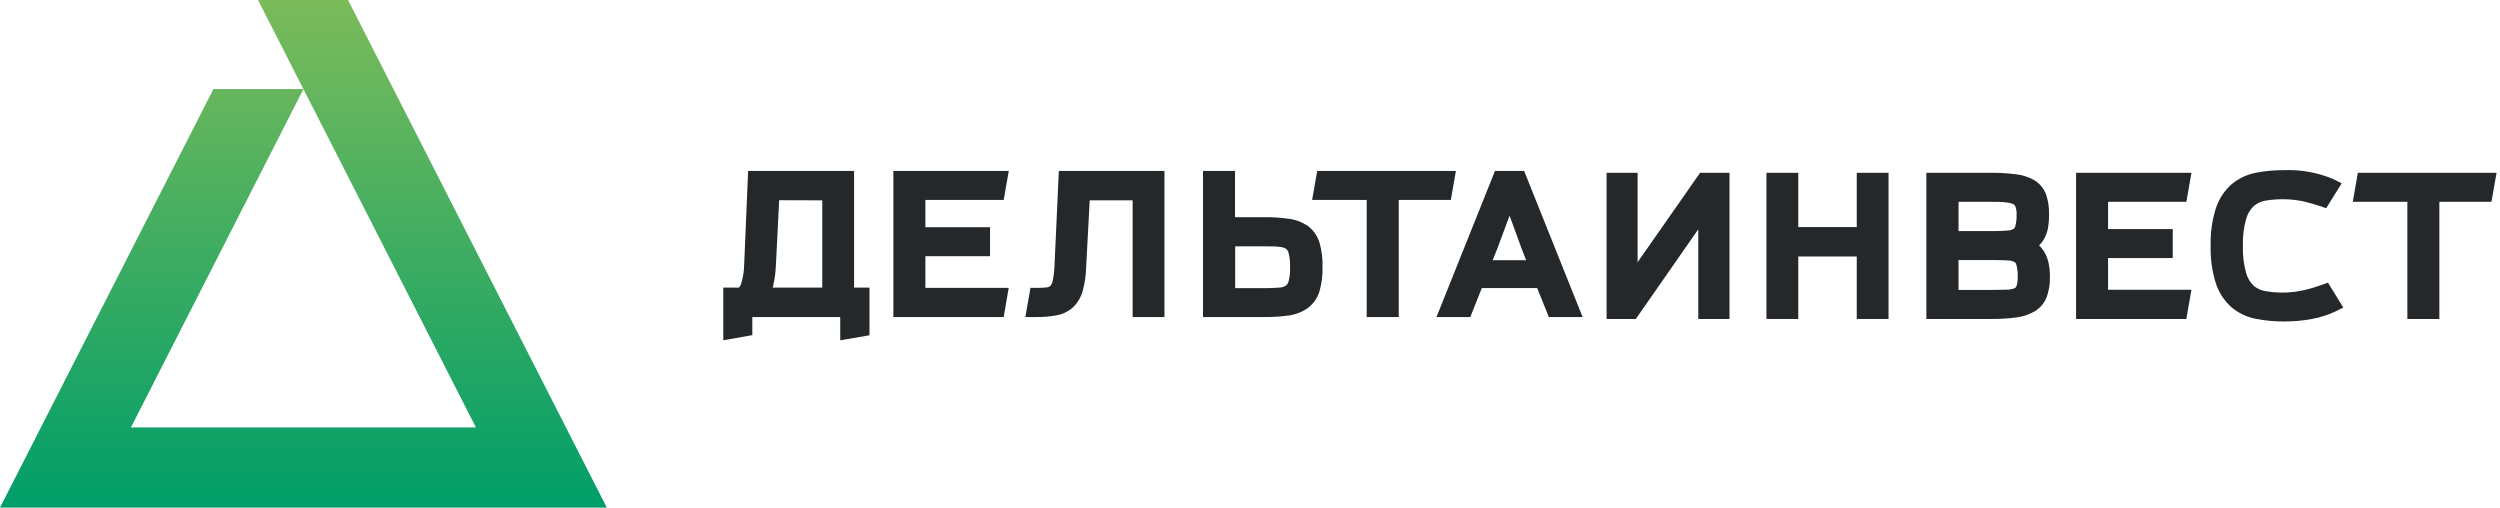
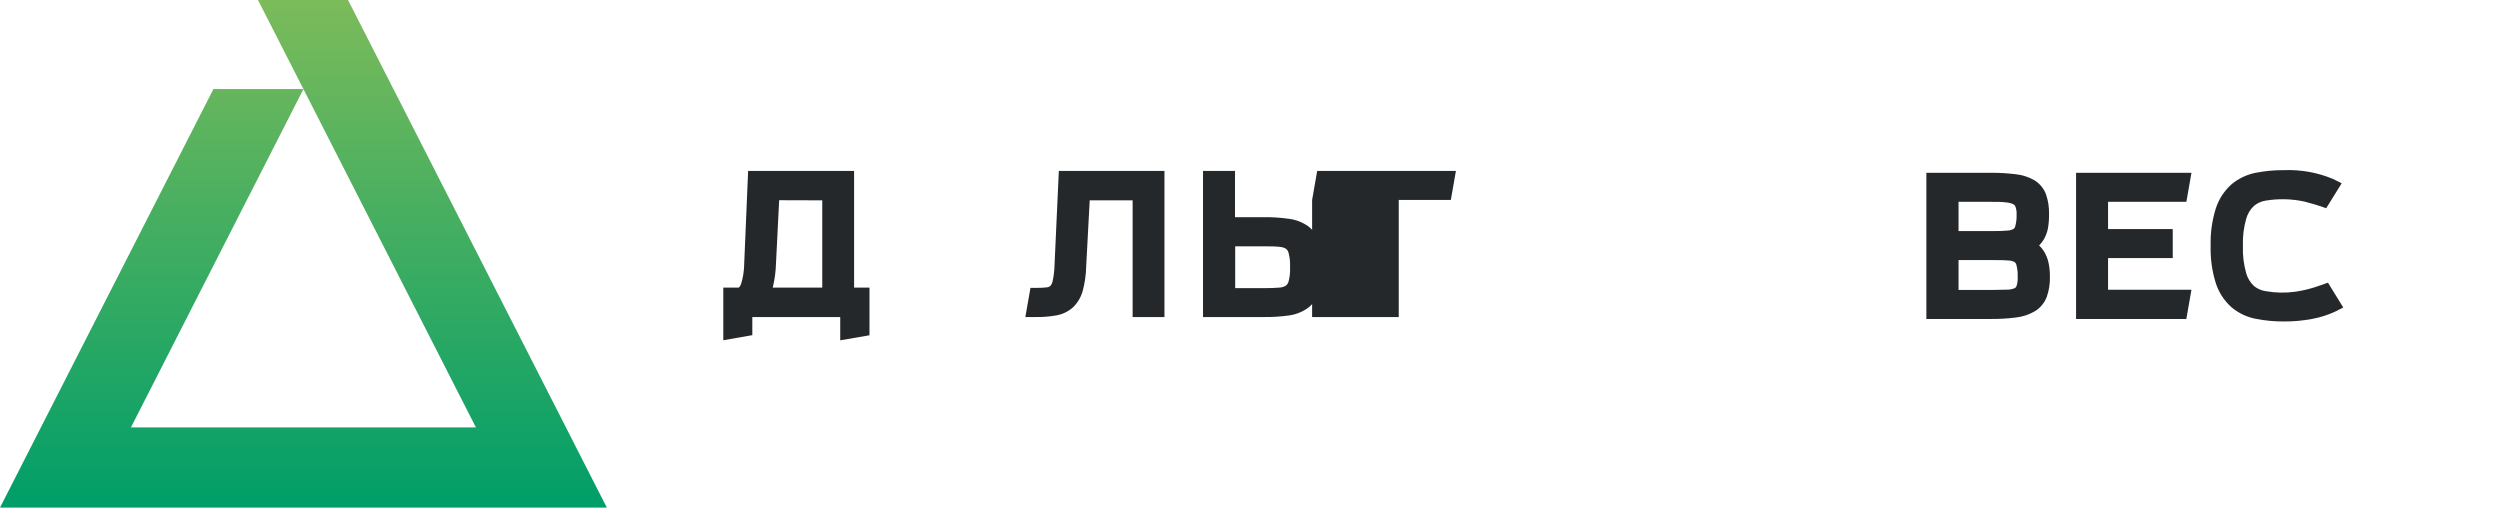
<svg xmlns="http://www.w3.org/2000/svg" width="197" height="40" viewBox="0 0 197 40" fill="none">
-   <path d="M133.967 13.617L129.044 20.661V13.617H126.598V25.135H128.902L133.825 18.067V25.135H136.285V13.617H133.967Z" fill="#25282B" />
-   <path d="M146.312 13.617V17.894H141.704V13.617H139.195V25.135H141.704V20.212H146.312V25.135H148.817V13.617H146.312Z" fill="#25282B" />
  <path d="M161.419 20.678C161.347 20.359 161.221 20.054 161.046 19.777C160.943 19.618 160.821 19.471 160.683 19.342C160.813 19.209 160.929 19.063 161.028 18.906C161.193 18.631 161.31 18.33 161.374 18.015C161.44 17.642 161.47 17.264 161.464 16.885C161.479 16.358 161.401 15.831 161.232 15.331C161.06 14.86 160.734 14.462 160.306 14.201C159.851 13.943 159.348 13.782 158.828 13.728C158.174 13.648 157.516 13.611 156.858 13.617H151.797V25.135H156.893C157.555 25.141 158.216 25.102 158.872 25.017C159.394 24.957 159.898 24.788 160.351 24.523C160.782 24.26 161.112 23.86 161.287 23.387C161.464 22.884 161.547 22.354 161.533 21.822C161.539 21.438 161.5 21.054 161.419 20.678ZM158.741 20.644C158.815 20.698 158.868 20.776 158.89 20.865C158.973 21.177 159.008 21.5 158.993 21.822C159.009 22.07 158.976 22.319 158.897 22.554C158.885 22.589 158.867 22.62 158.843 22.647C158.818 22.674 158.788 22.695 158.755 22.71C158.567 22.786 158.367 22.825 158.164 22.824C157.819 22.824 157.404 22.848 156.924 22.848H154.333V20.495H157.124C157.577 20.495 157.96 20.495 158.264 20.526C158.43 20.531 158.592 20.571 158.741 20.644ZM158.803 17.825C158.786 17.91 158.738 17.985 158.669 18.036C158.529 18.114 158.373 18.159 158.213 18.167C157.922 18.195 157.553 18.209 157.114 18.209H154.333V15.904H156.872C157.349 15.904 157.75 15.904 158.071 15.949C158.271 15.961 158.468 16.009 158.651 16.091C158.726 16.13 158.784 16.195 158.814 16.274C158.889 16.484 158.921 16.707 158.907 16.93C158.918 17.232 158.883 17.534 158.803 17.825Z" fill="#25282B" />
  <path d="M166.116 20.337H171.212V18.053H166.116V15.904H172.286L172.687 13.617H163.594V25.135H172.283L172.687 22.831H166.116V20.337Z" fill="#25282B" />
  <path d="M183.444 22.274L182.919 22.461C182.778 22.513 182.594 22.575 182.373 22.644C182.152 22.713 181.928 22.775 181.682 22.834C181.437 22.893 181.147 22.945 180.853 22.99C180.085 23.094 179.305 23.079 178.542 22.945C178.203 22.895 177.883 22.755 177.616 22.541C177.325 22.27 177.113 21.924 177.004 21.542C176.803 20.838 176.715 20.107 176.742 19.376C176.715 18.651 176.804 17.925 177.004 17.227C177.113 16.841 177.326 16.492 177.619 16.219C177.884 16 178.203 15.858 178.542 15.807C179.552 15.641 180.585 15.667 181.586 15.883C182.087 16.015 182.491 16.132 182.781 16.229L183.303 16.409L184.526 14.443L183.835 14.098C182.618 13.592 181.306 13.357 179.989 13.407C179.235 13.401 178.481 13.472 177.74 13.617C177.036 13.757 176.379 14.073 175.83 14.536C175.26 15.049 174.837 15.703 174.603 16.433C174.307 17.383 174.17 18.375 174.199 19.369C174.17 20.364 174.307 21.356 174.603 22.306C174.837 23.035 175.26 23.69 175.83 24.202C176.378 24.665 177.036 24.982 177.74 25.121C178.481 25.267 179.235 25.337 179.989 25.332C180.73 25.336 181.469 25.269 182.197 25.131C182.804 25.019 183.396 24.833 183.959 24.579L184.65 24.233L183.444 22.274Z" fill="#25282B" />
-   <path d="M185.799 13.617L185.398 15.904H189.7V25.135H192.222V15.904H196.326L196.73 13.617H185.799Z" fill="#25282B" />
  <path d="M67.302 22.665V13.469H58.952L58.641 20.831C58.634 21.357 58.551 21.879 58.395 22.382C58.361 22.491 58.298 22.589 58.212 22.665H56.996V26.811L59.283 26.41V24.983H66.21V26.817L68.515 26.42V22.665H67.302ZM64.794 15.787V22.665H60.89C60.901 22.629 60.91 22.592 60.917 22.555C61.05 21.988 61.126 21.409 61.145 20.827L61.398 15.777L64.794 15.787Z" fill="#25282B" />
-   <path d="M72.921 20.188H78.016V17.901H72.921V15.756H79.091L79.492 13.469H70.398V24.983H79.091L79.488 22.682H72.921V20.188Z" fill="#25282B" />
  <path d="M83.436 13.469L83.091 21.017C83.077 21.401 83.028 21.782 82.946 22.157C82.92 22.298 82.856 22.429 82.763 22.537C82.694 22.596 82.608 22.632 82.517 22.641C82.273 22.67 82.027 22.684 81.781 22.682H81.201L80.797 24.983H81.623C82.167 24.992 82.711 24.948 83.246 24.852C83.738 24.765 84.196 24.541 84.566 24.206C84.932 23.844 85.194 23.391 85.326 22.893C85.485 22.289 85.573 21.669 85.589 21.045L85.869 15.787H89.251V24.983H91.759V13.469H83.436Z" fill="#25282B" />
  <path d="M103.987 19.155C103.837 18.626 103.519 18.159 103.082 17.825C102.631 17.509 102.108 17.308 101.561 17.241C100.905 17.148 100.242 17.105 99.578 17.114H97.319V13.469H94.797V24.983H99.585C100.249 24.991 100.911 24.95 101.568 24.859C102.118 24.784 102.64 24.574 103.089 24.247C103.523 23.91 103.837 23.443 103.987 22.914C104.156 22.301 104.233 21.666 104.215 21.031C104.232 20.398 104.155 19.766 103.987 19.155ZM101.658 20.993V21.09C101.672 21.451 101.634 21.813 101.544 22.164C101.511 22.3 101.434 22.421 101.327 22.51C101.174 22.602 101 22.654 100.822 22.662C100.477 22.689 100.09 22.706 99.623 22.706H97.333V19.411H99.623C100.093 19.411 100.494 19.411 100.822 19.452C101.004 19.459 101.181 19.512 101.337 19.604C101.439 19.687 101.51 19.802 101.541 19.929C101.631 20.276 101.671 20.635 101.658 20.993Z" fill="#25282B" />
-   <path d="M103.795 13.469L103.395 15.756H107.696V24.983H110.221V15.756H114.326L114.726 13.469H103.795Z" fill="#25282B" />
-   <path d="M122.05 24.983H124.71L120.102 13.469H117.804L113.195 24.983H115.859L116.768 22.7H121.128L122.05 24.983ZM117.977 19.622L118.955 16.993L119.915 19.622L120.261 20.506H117.621L117.977 19.622Z" fill="#25282B" />
+   <path d="M103.795 13.469L103.395 15.756V24.983H110.221V15.756H114.326L114.726 13.469H103.795Z" fill="#25282B" />
  <path d="M37.502 33.681H10.317L23.911 7.02H16.816L0 40H47.819L27.425 0H20.33L23.911 7.02L37.502 33.681Z" fill="url(#paint0_linear_433_831)" />
  <defs>
    <linearGradient id="paint0_linear_433_831" x1="23.907" y1="-0.199" x2="23.907" y2="39.966" gradientUnits="userSpaceOnUse">
      <stop stop-color="#7CBB5A" />
      <stop offset="1" stop-color="#009E69" />
    </linearGradient>
  </defs>
</svg>